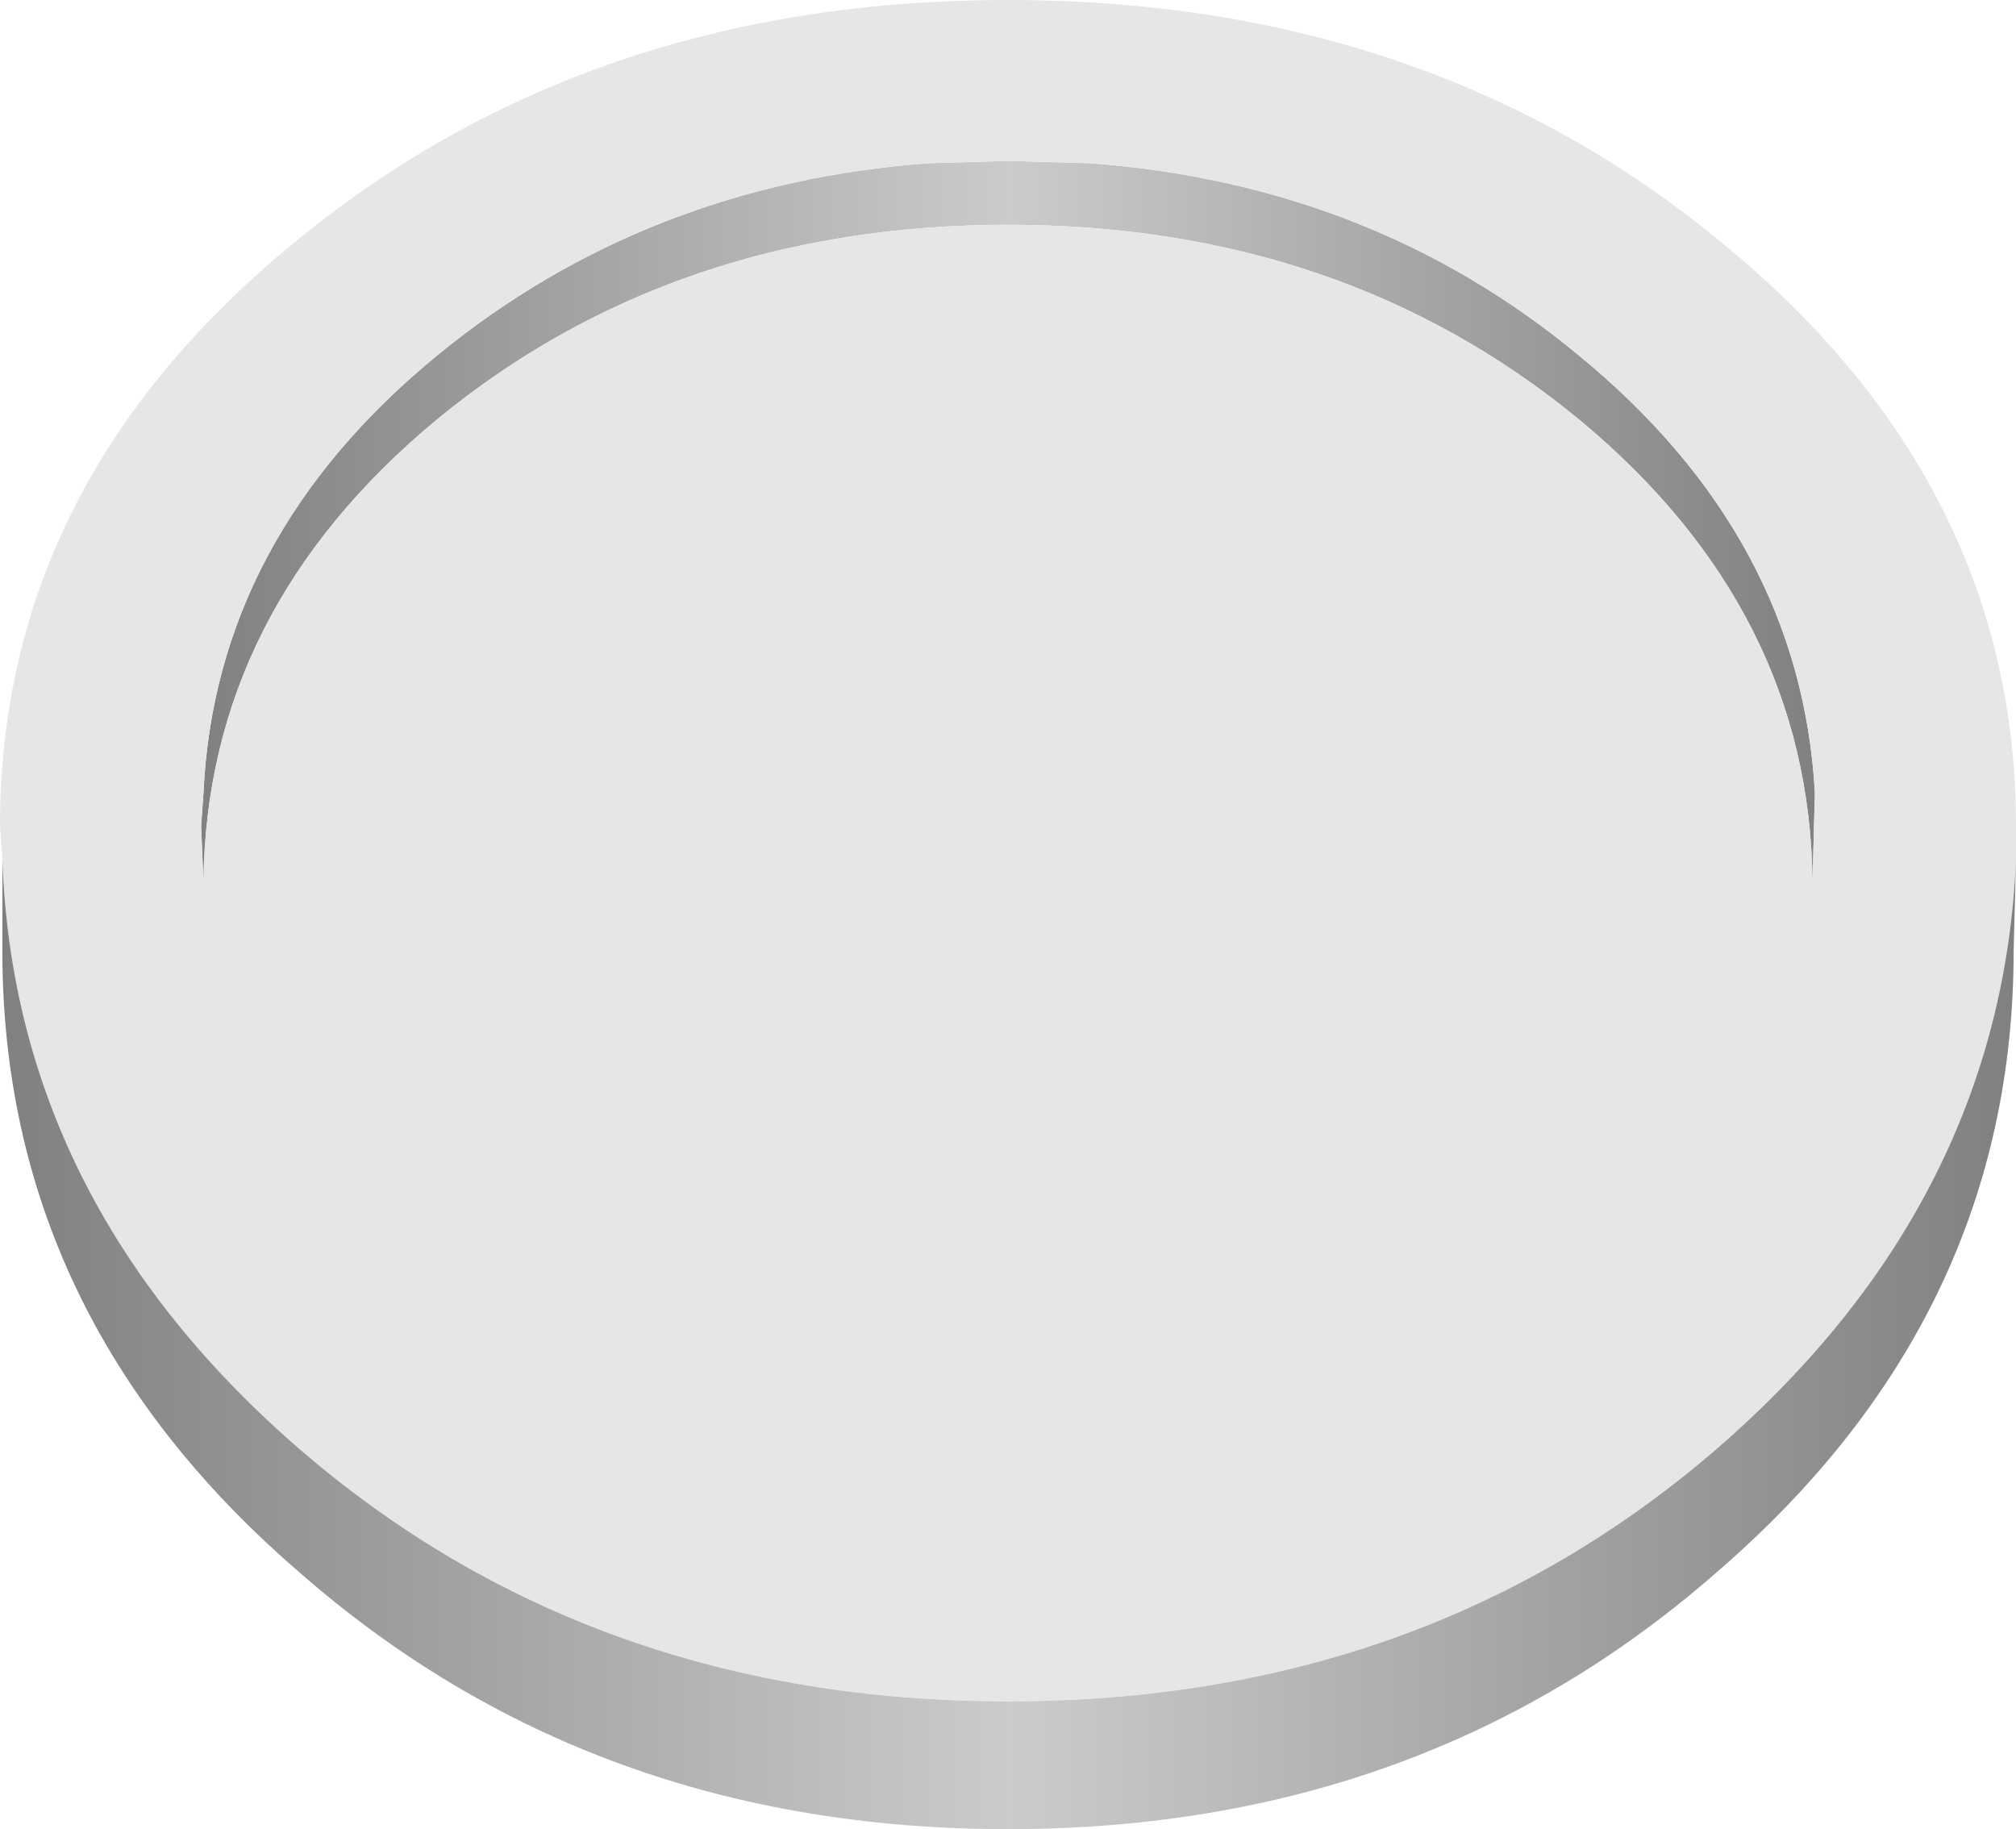
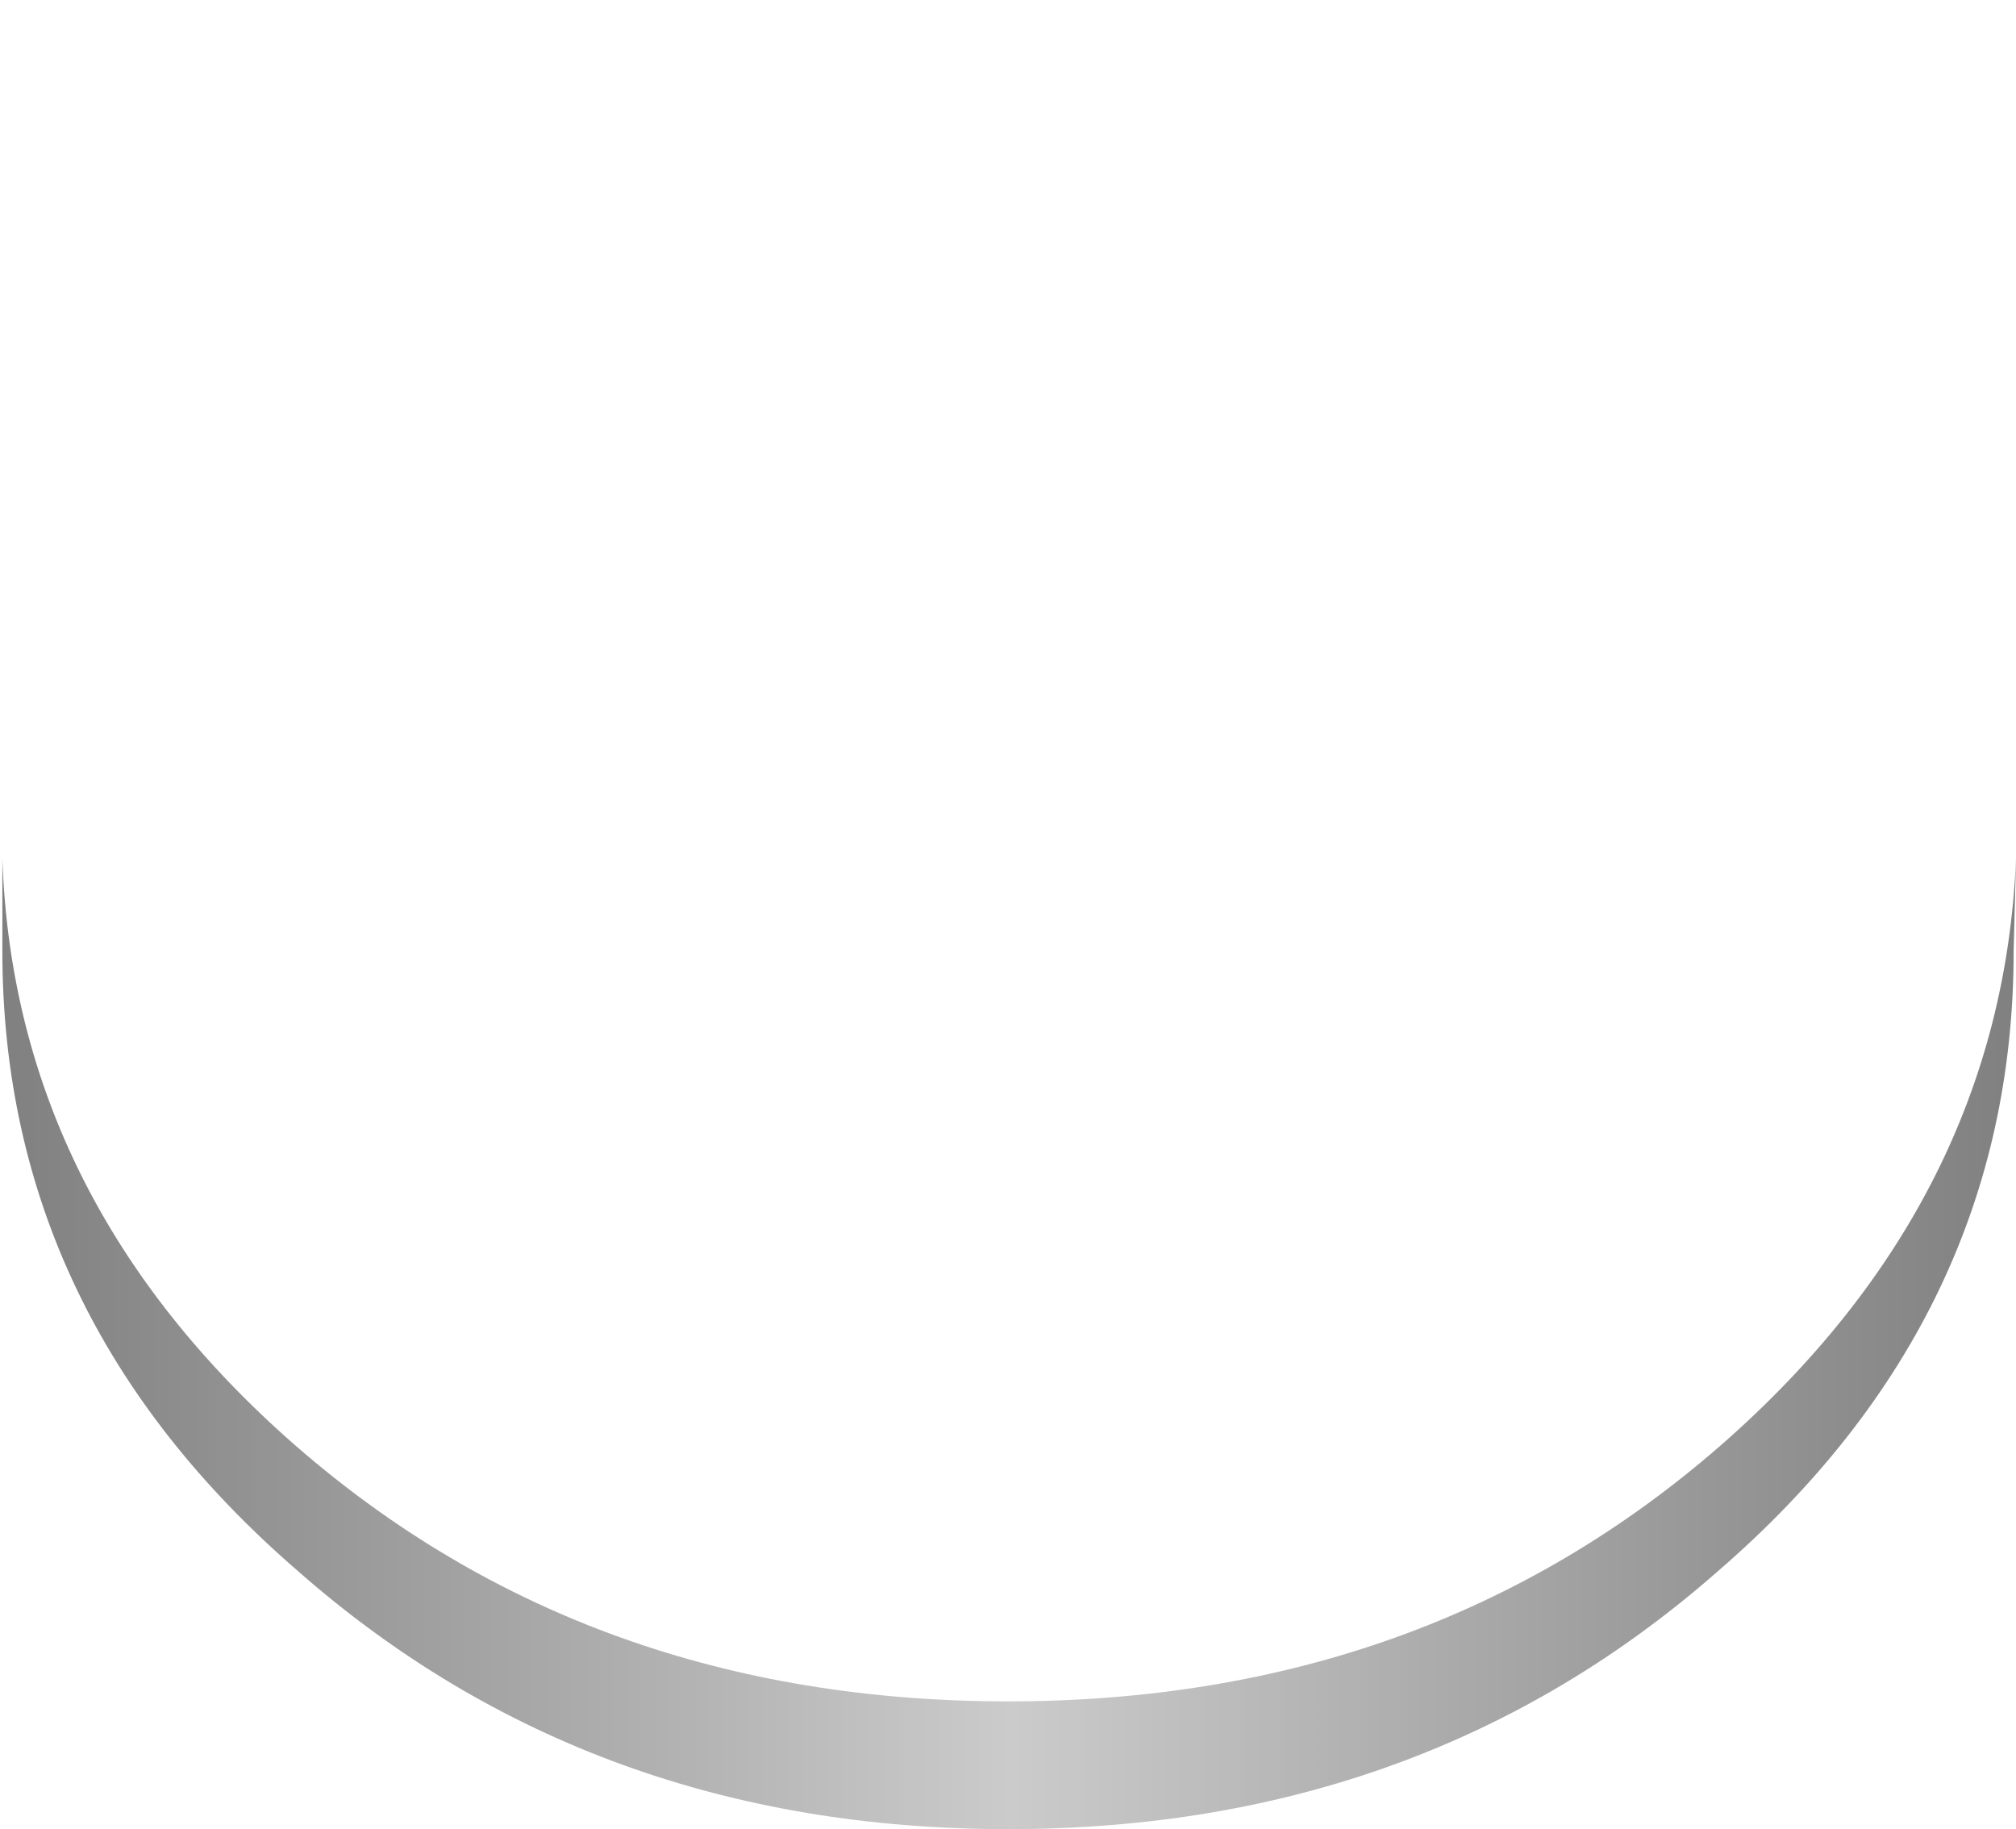
<svg xmlns="http://www.w3.org/2000/svg" height="38.65px" width="42.6px">
  <g transform="matrix(1.0, 0.0, 0.0, 1.0, 21.3, 20.1)">
-     <path d="M12.05 -11.25 Q7.05 -15.35 0.0 -15.35 -7.05 -15.35 -12.05 -11.25 -16.95 -7.2 -17.0 -1.45 L-17.05 -2.65 -17.0 -3.35 Q-16.75 -8.75 -12.05 -12.6 -7.65 -16.2 -1.7 -16.65 L0.0 -16.7 1.75 -16.65 Q7.7 -16.2 12.05 -12.6 16.75 -8.75 17.05 -3.35 L17.0 -1.45 Q16.95 -7.2 12.05 -11.25" fill="url(#gradient0)" fill-rule="evenodd" stroke="none" />
-     <path d="M12.05 -11.25 Q16.95 -7.2 17.0 -1.45 L17.05 -3.35 Q16.75 -8.75 12.05 -12.6 7.7 -16.2 1.75 -16.65 L0.0 -16.7 -1.7 -16.65 Q-7.65 -16.2 -12.05 -12.6 -16.75 -8.75 -17.0 -3.35 L-17.05 -2.65 -17.0 -1.45 Q-16.95 -7.2 -12.05 -11.25 -7.05 -15.35 0.0 -15.35 7.05 -15.35 12.05 -11.25 M-21.25 -1.95 L-21.3 -2.65 Q-21.3 -9.9 -15.05 -15.0 -8.85 -20.1 0.0 -20.1 8.85 -20.1 15.05 -15.0 21.3 -9.9 21.3 -2.65 L21.3 -1.95 Q21.0 5.25 15.05 10.45 8.85 15.85 0.0 15.85 -8.85 15.85 -15.05 10.45 -21.0 5.25 -21.25 -1.95" fill="#e6e6e6" fill-rule="evenodd" stroke="none" />
    <path d="M21.3 -1.95 L21.25 0.0 Q21.25 7.7 15.0 13.1 8.8 18.55 0.0 18.55 -8.8 18.55 -15.0 13.1 -21.25 7.7 -21.25 0.0 L-21.25 -1.95 Q-21.0 5.25 -15.05 10.45 -8.85 15.85 0.0 15.85 8.85 15.85 15.05 10.45 21.0 5.25 21.3 -1.95" fill="url(#gradient1)" fill-rule="evenodd" stroke="none" />
  </g>
  <defs>
    <linearGradient gradientTransform="matrix(-0.021, 0.0, 0.0, -0.021, 0.0, -191.85)" gradientUnits="userSpaceOnUse" id="gradient0" spreadMethod="pad" x1="-819.2" x2="819.2">
      <stop offset="0.0" stop-color="#808080" />
      <stop offset="0.498" stop-color="#cbcbcb" />
      <stop offset="1.0" stop-color="#808080" />
    </linearGradient>
    <linearGradient gradientTransform="matrix(-0.026, 0.0, 0.0, -0.026, 0.0, -191.85)" gradientUnits="userSpaceOnUse" id="gradient1" spreadMethod="pad" x1="-819.2" x2="819.2">
      <stop offset="0.0" stop-color="#808080" />
      <stop offset="0.498" stop-color="#cbcbcb" />
      <stop offset="1.0" stop-color="#808080" />
    </linearGradient>
  </defs>
</svg>